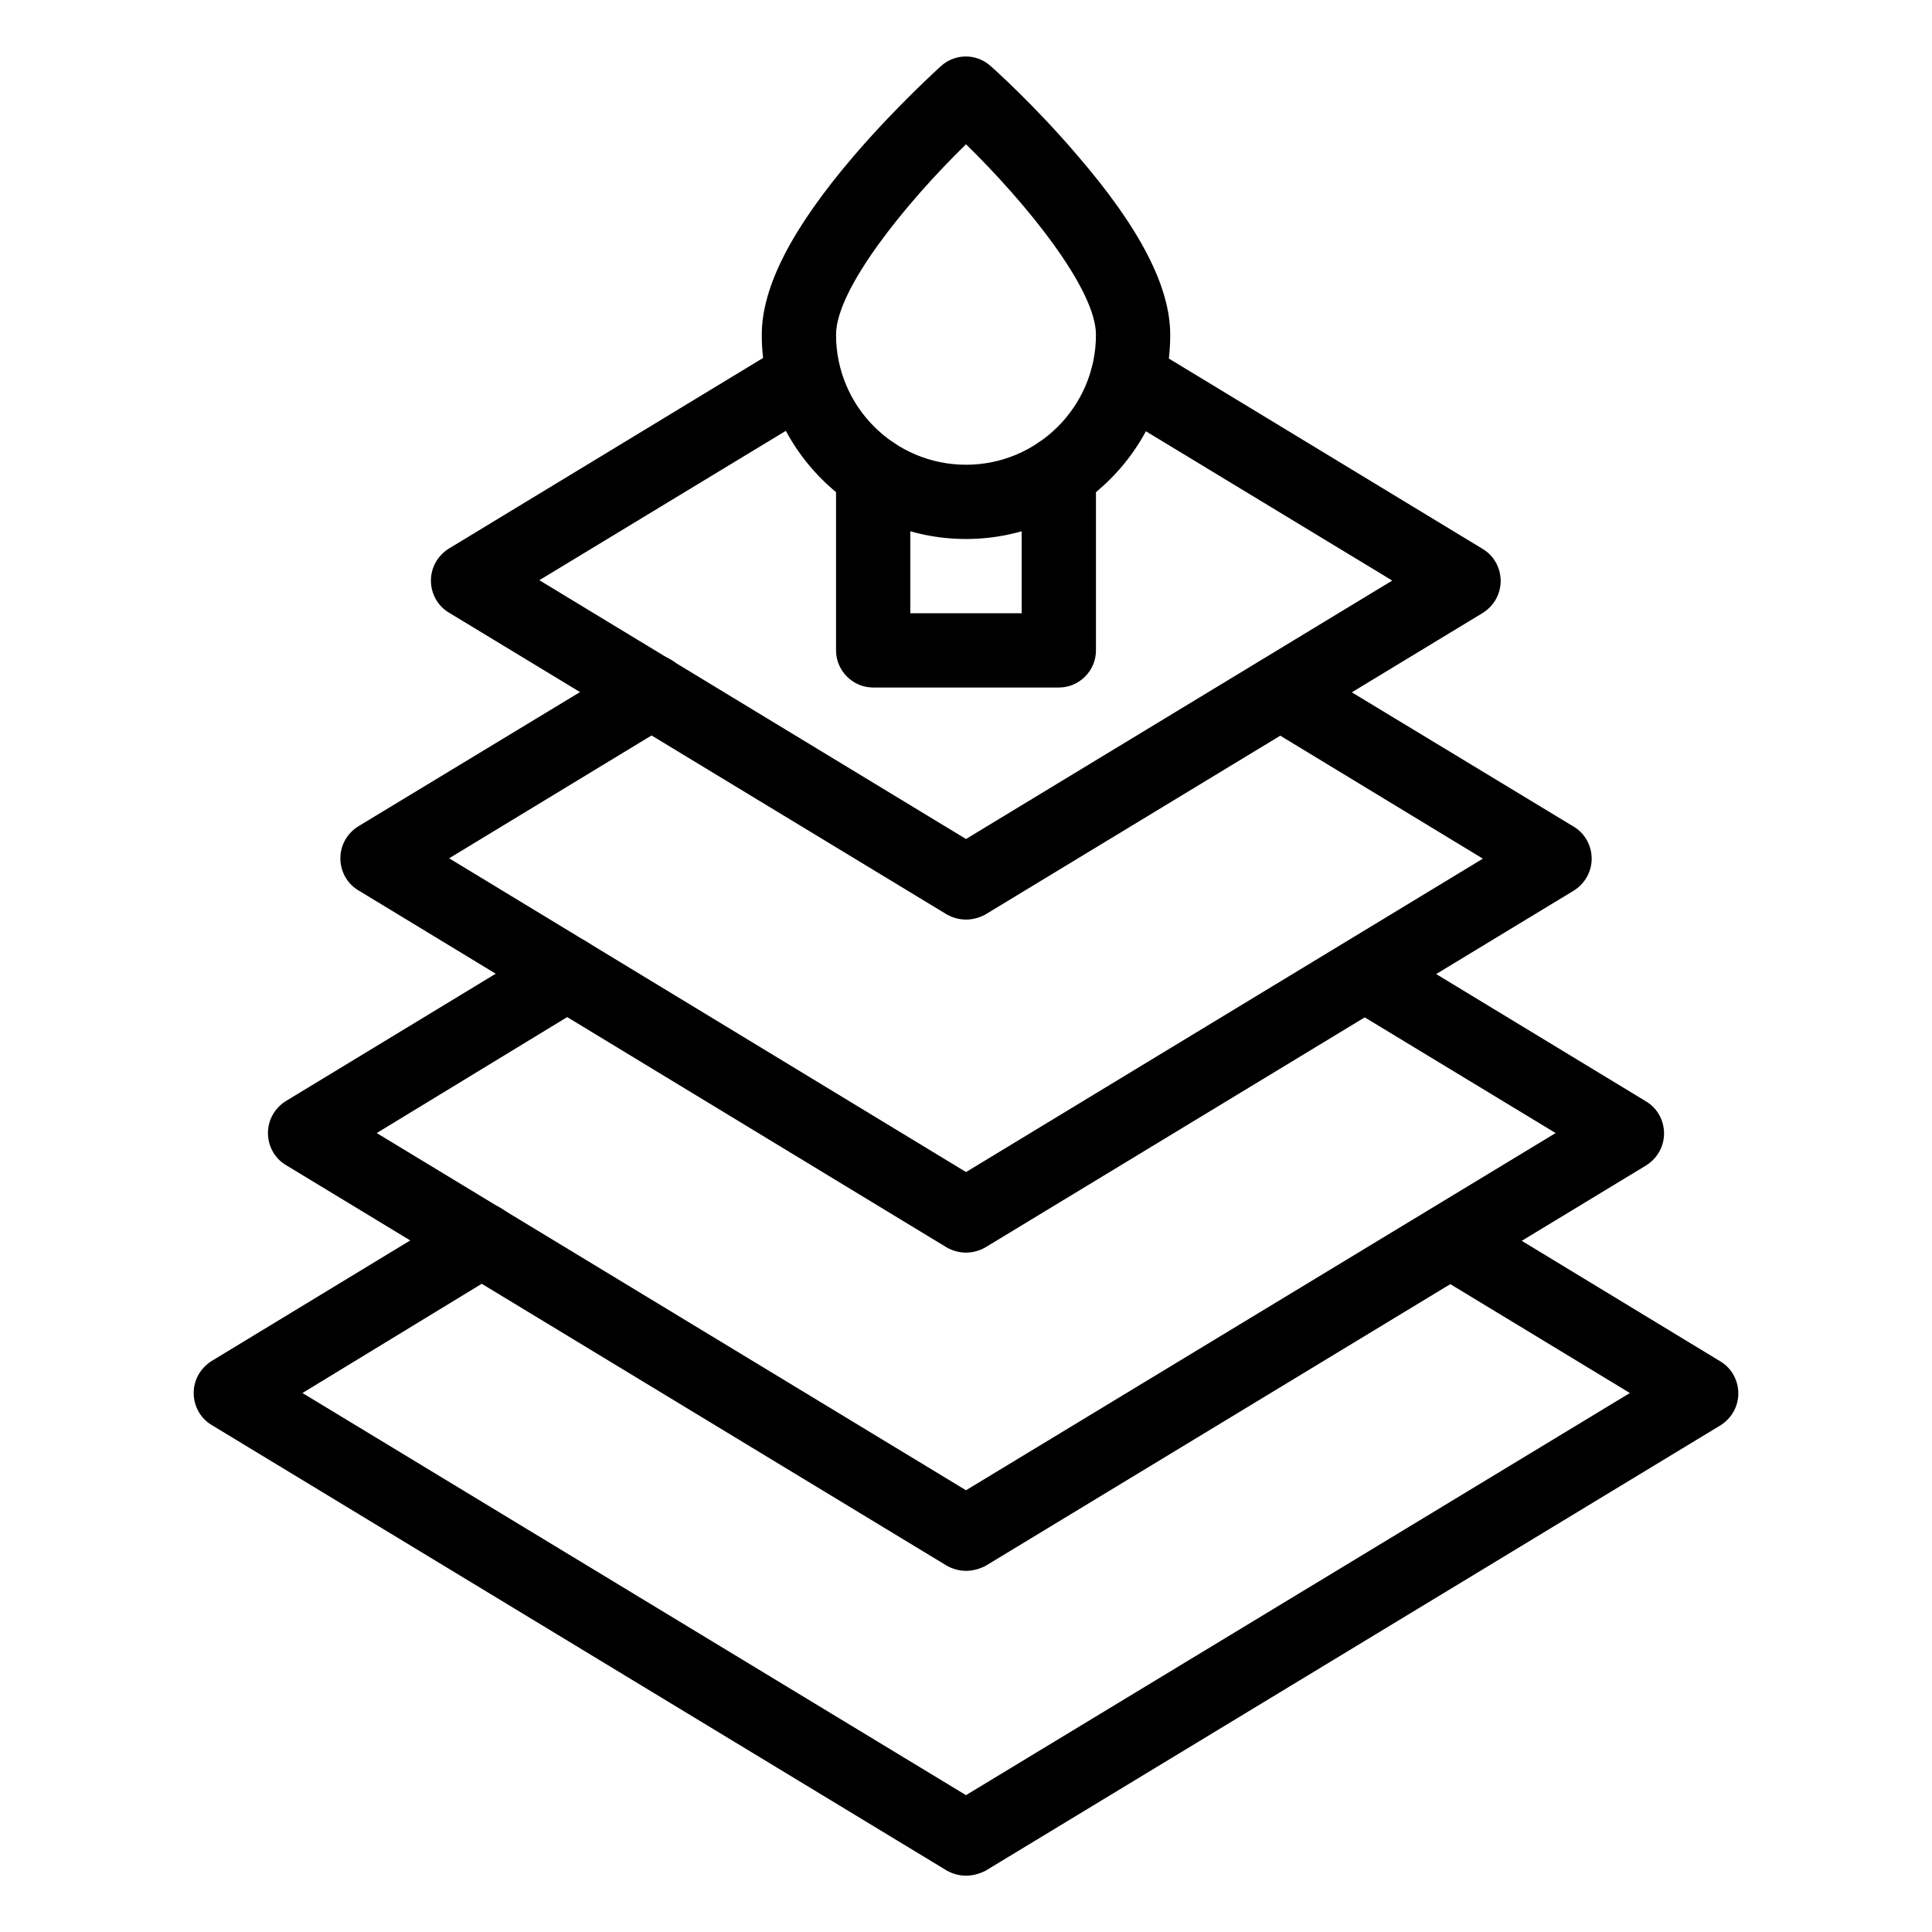
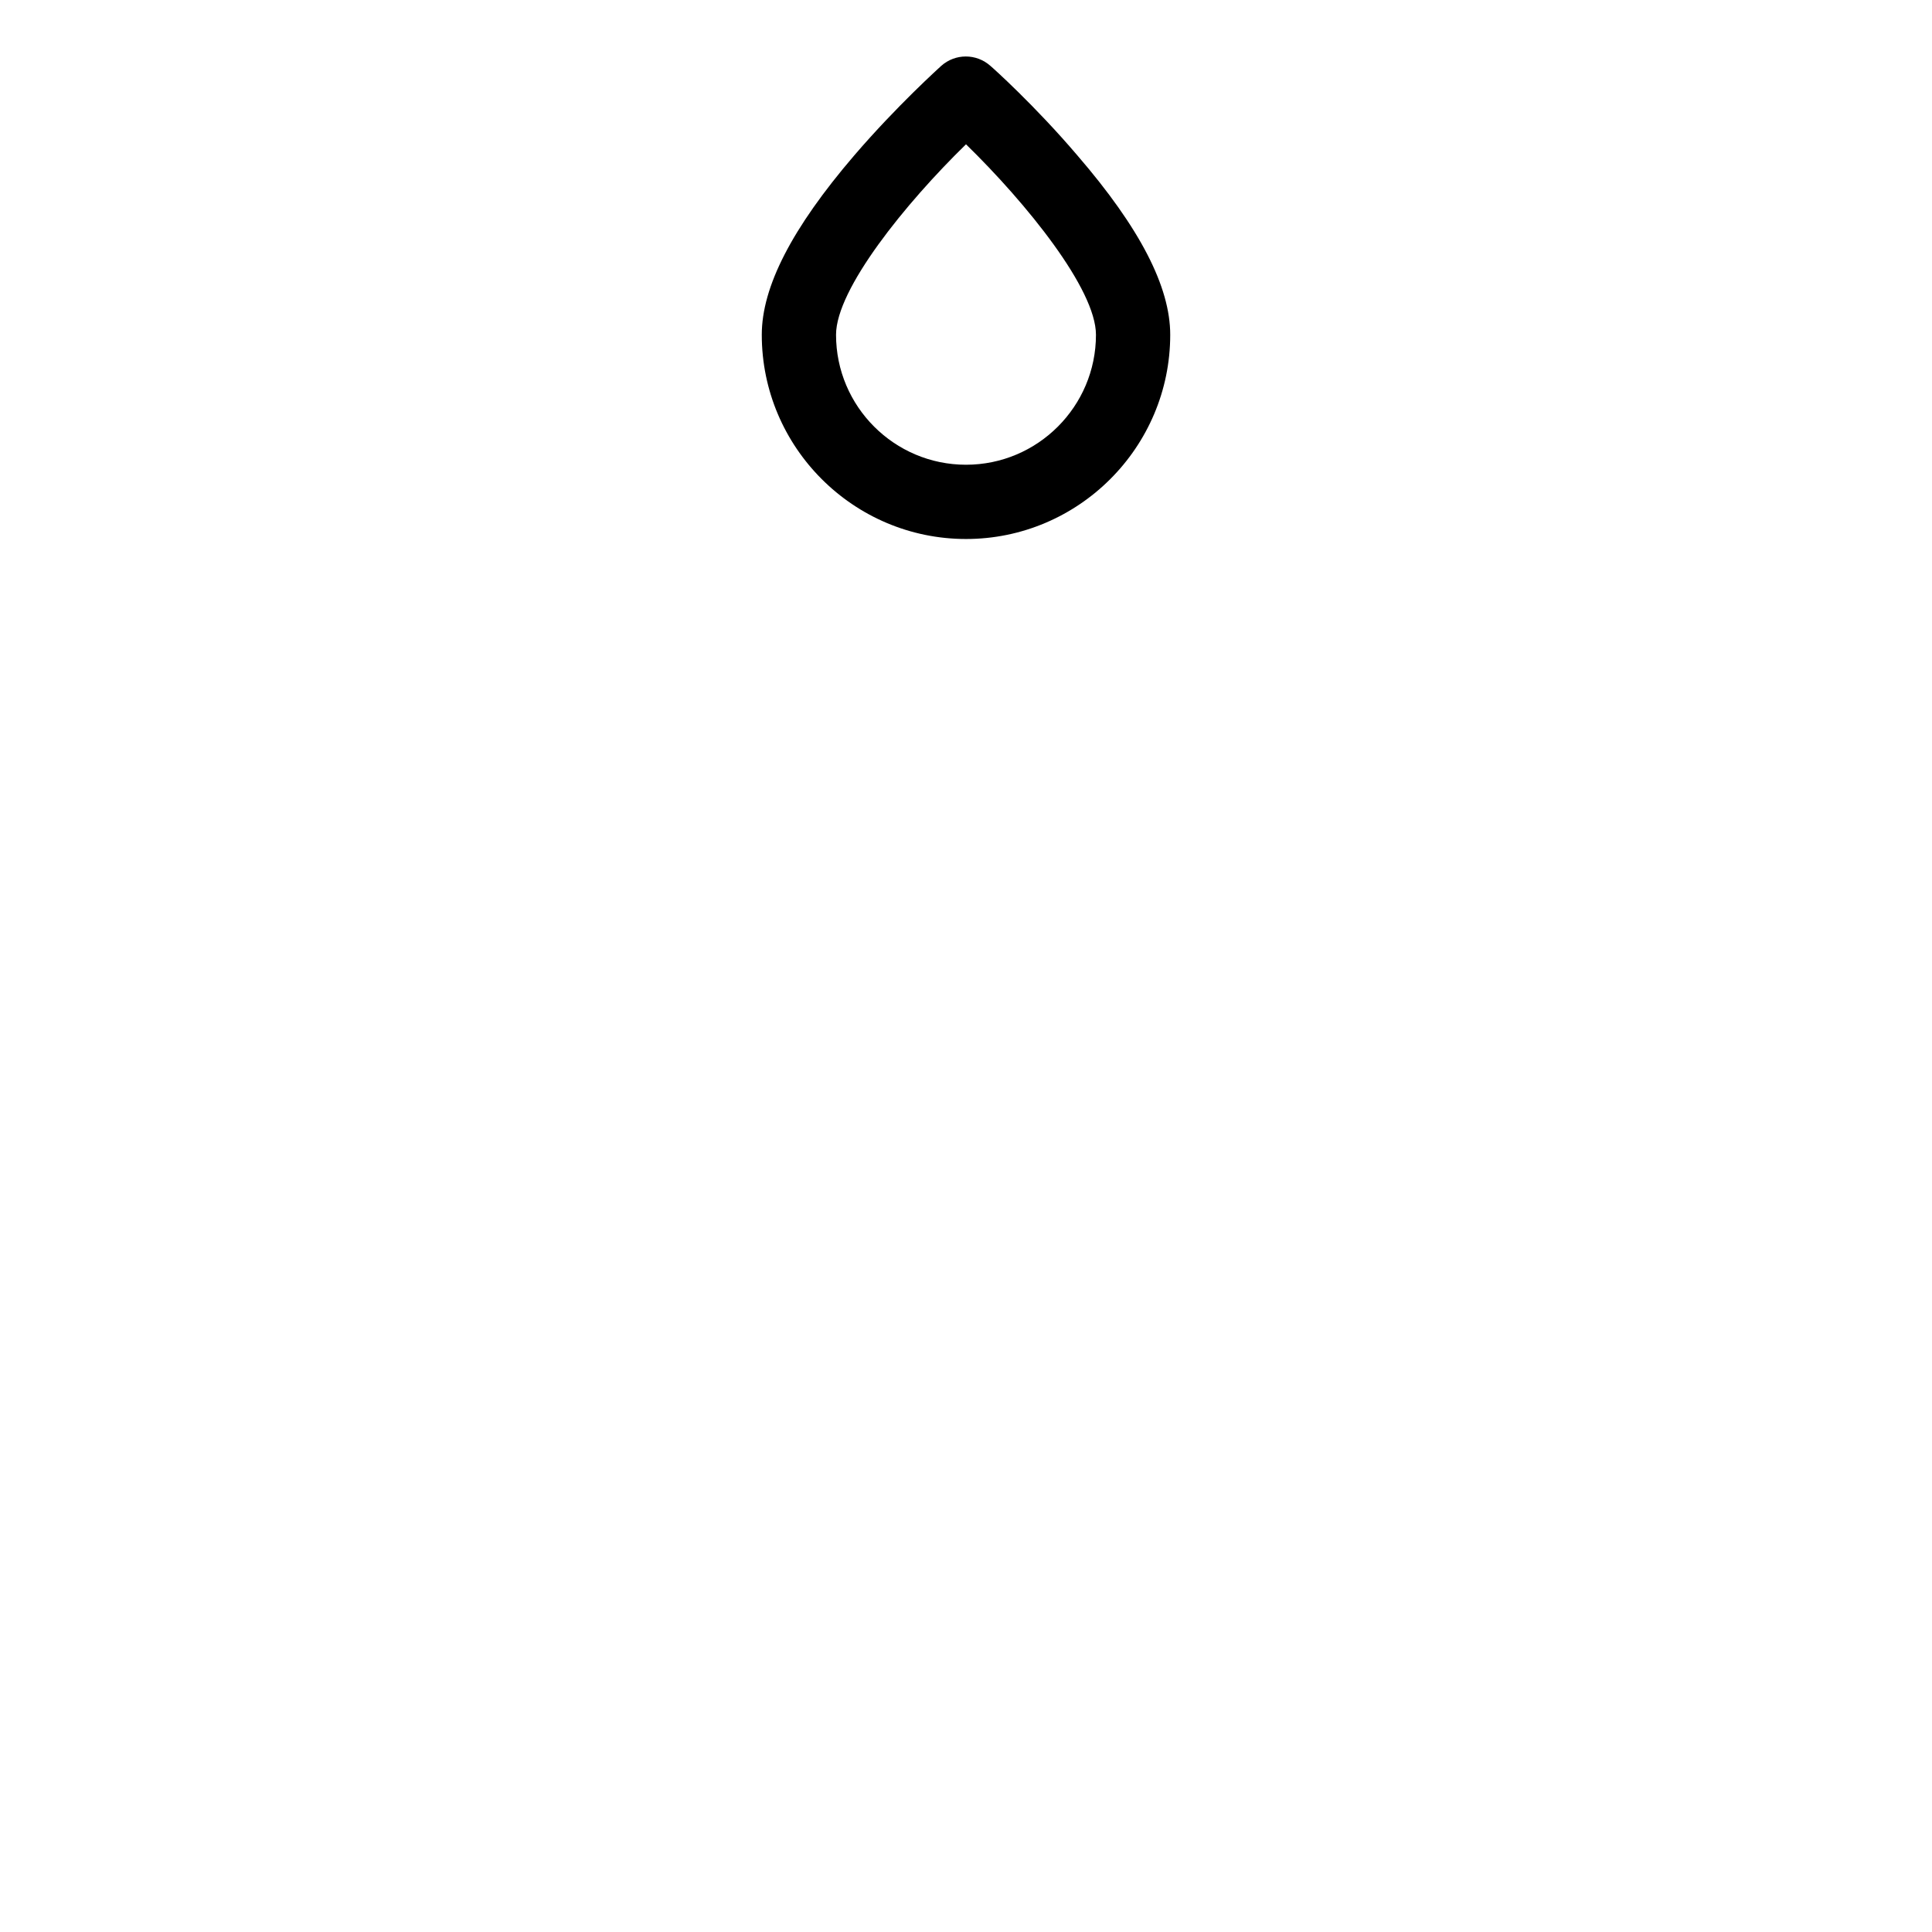
<svg xmlns="http://www.w3.org/2000/svg" fill="#000000" width="800px" height="800px" version="1.1" viewBox="144 144 512 512">
  <g>
-     <path d="m400 641.08c-1.77 0-3.543-0.492-5.117-1.379l-194.83-118.08c-2.953-1.77-4.723-5.019-4.723-8.461 0-3.445 1.77-6.594 4.723-8.461l66.617-40.441c4.625-2.856 10.727-1.379 13.48 3.344 2.856 4.625 1.379 10.727-3.344 13.48l-52.648 32.082 175.84 106.57 175.94-106.57-52.742-31.98c-4.625-2.856-6.102-8.855-3.344-13.48 2.754-4.625 8.855-6.102 13.48-3.344l66.617 40.441c2.953 1.77 4.723 5.019 4.723 8.461 0 3.445-1.77 6.594-4.723 8.461l-194.83 118.08c-1.578 0.785-3.348 1.277-5.117 1.277z" />
-     <path d="m424.6 326.2h-49.199c-5.41 0-9.84-4.43-9.84-9.84v-46.84c0-5.41 4.43-9.84 9.84-9.84 5.41 0 9.84 4.43 9.84 9.84v37h29.52v-37c0-5.41 4.43-9.84 9.84-9.84s9.84 4.43 9.84 9.84v46.84c0 5.41-4.426 9.84-9.84 9.84z" />
    <path d="m400 286.84c-29.816 0-54.121-24.305-54.121-54.121 0-12.695 7.969-28.242 24.5-47.527 11.414-13.285 22.633-23.32 23.027-23.715 3.738-3.344 9.348-3.344 13.086 0 0.492 0.395 11.711 10.43 23.027 23.715 16.629 19.285 24.602 34.832 24.602 47.527-0.004 29.816-24.309 54.121-54.121 54.121zm0-104.6c-16.039 15.645-34.441 38.375-34.441 50.48 0 18.992 15.449 34.441 34.441 34.441s34.441-15.449 34.441-34.441c-0.004-12.105-18.402-34.836-34.441-50.48z" />
-     <path d="m400 387.7c-1.77 0-3.543-0.492-5.117-1.379l-131.96-80c-2.953-1.77-4.723-5.019-4.723-8.461 0-3.445 1.77-6.594 4.723-8.461l89.051-54.023c4.625-2.856 10.727-1.379 13.48 3.344 2.856 4.625 1.379 10.727-3.344 13.48l-75.18 45.559 113.07 68.586 112.96-68.488-75.18-45.559c-4.625-2.856-6.102-8.855-3.344-13.48 2.754-4.625 8.855-6.102 13.48-3.344l89.051 54.023c2.953 1.77 4.723 5.019 4.723 8.461 0 3.445-1.77 6.594-4.723 8.461l-131.95 80c-1.48 0.789-3.25 1.281-5.019 1.281z" />
-     <path d="m400 475.96c-1.77 0-3.543-0.492-5.117-1.379l-155.96-94.66c-2.953-1.77-4.723-5.019-4.723-8.461 0-3.445 1.77-6.594 4.723-8.461l72.816-44.082c4.625-2.856 10.727-1.379 13.48 3.344 2.856 4.625 1.379 10.727-3.344 13.48l-58.848 35.715 136.98 83.148 136.97-83.051-58.844-35.719c-4.625-2.856-6.102-8.855-3.344-13.48 2.856-4.625 8.855-6.102 13.48-3.344l72.816 44.082c2.953 1.77 4.723 5.019 4.723 8.461 0 3.445-1.77 6.594-4.723 8.461l-155.96 94.562c-1.578 0.891-3.348 1.383-5.117 1.383z" />
-     <path d="m400 560.29c-1.77 0-3.543-0.492-5.117-1.379l-175.15-106.18c-2.953-1.77-4.723-5.019-4.723-8.461 0-3.445 1.77-6.594 4.723-8.461l69.57-42.215c4.625-2.856 10.727-1.379 13.48 3.344 2.856 4.625 1.379 10.727-3.344 13.48l-55.602 33.852 156.16 94.664 156.26-94.664-55.695-33.75c-4.625-2.856-6.102-8.855-3.344-13.48 2.856-4.625 8.855-6.102 13.48-3.344l69.57 42.215c2.953 1.77 4.723 5.019 4.723 8.461 0 3.445-1.77 6.594-4.723 8.461l-175.15 106.18c-1.578 0.785-3.348 1.277-5.117 1.277z" />
  </g>
</svg>